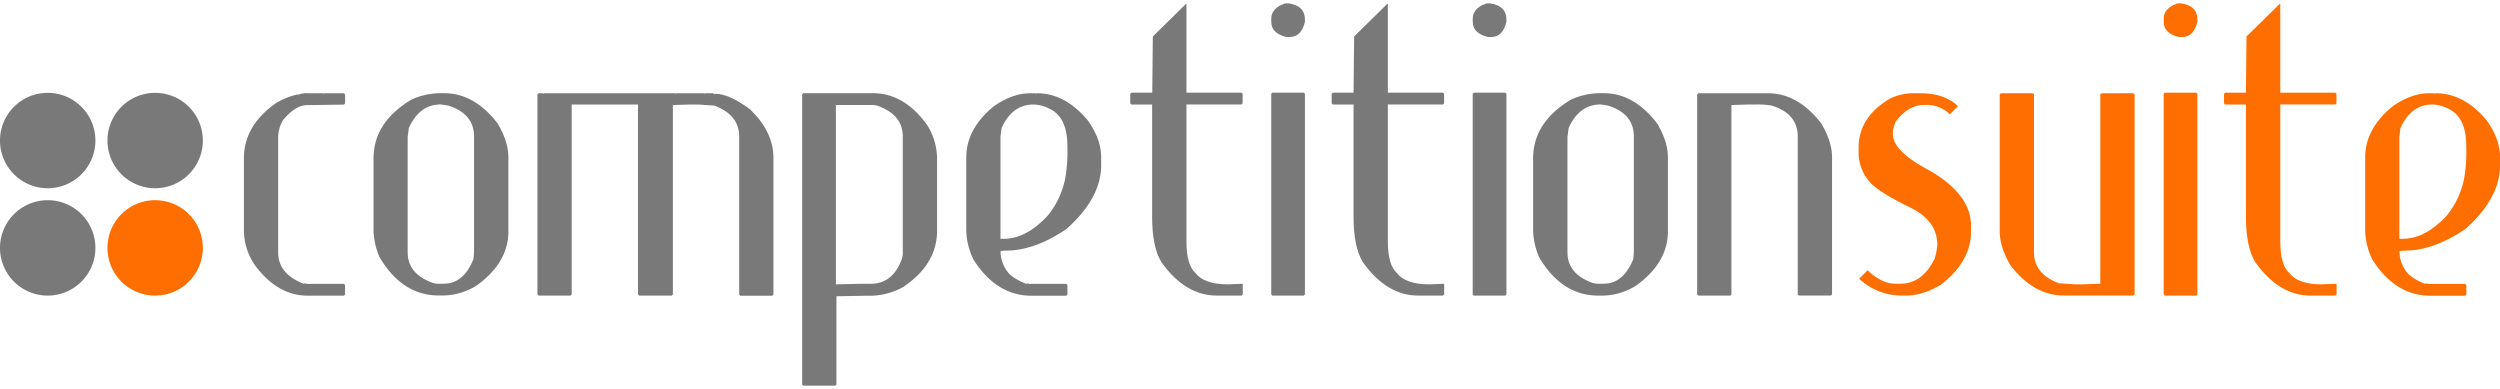
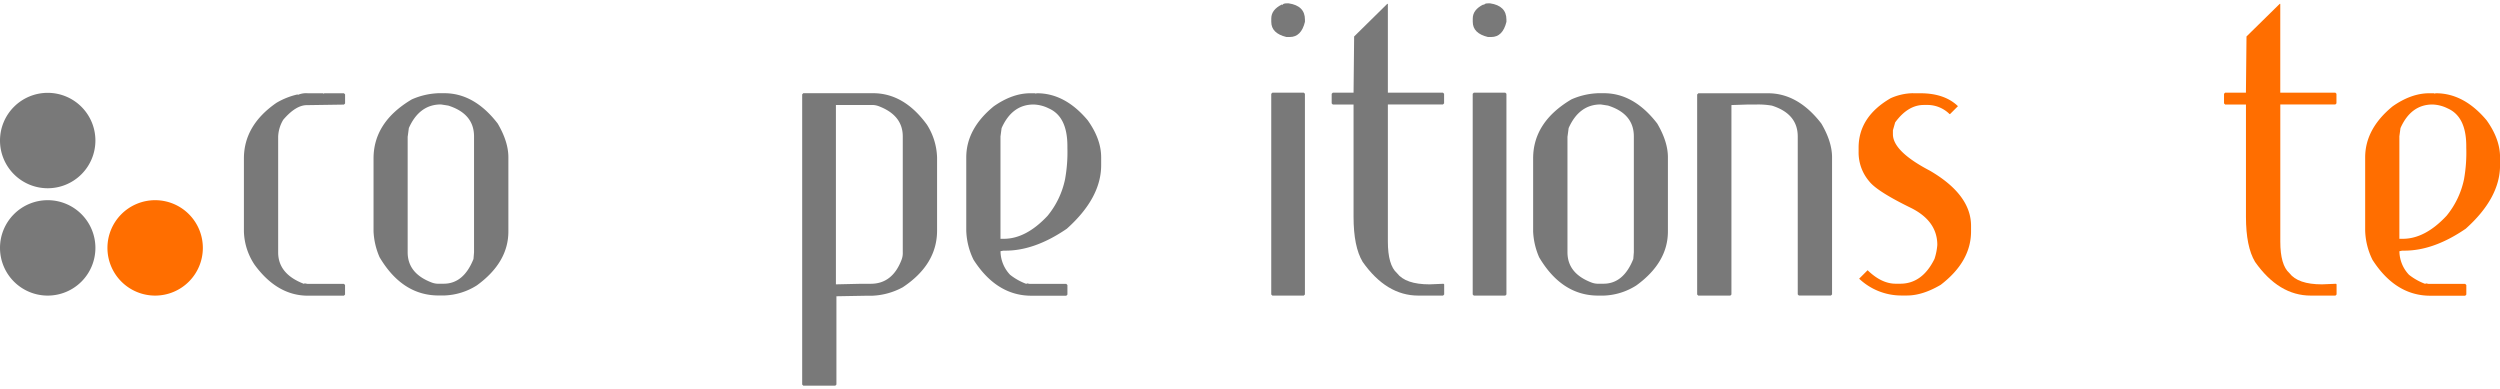
<svg xmlns="http://www.w3.org/2000/svg" id="Layer_1" width="270" height="42" data-name="Layer 1" viewBox="0 0 824.88 126.11">
  <defs>
    <style>.cls-1{fill:#797979;}.cls-2{fill:#ff6e00;}</style>
  </defs>
  <title>logo</title>
  <path class="cls-1" d="M181.43,262.82h5l.19.18.18-.18h6.5l.37.37v3l-.37.37-12.24.18q-3.66,0-7.79,4.82a11.65,11.65,0,0,0-1.68,5.56v38.2q0,7.15,8.53,10.39l.19-.18.92.18h12.06l.37.37v3.16l-.37.37H181.43q-10.16,0-17.62-10.21a20.72,20.72,0,0,1-3.52-10.93V284.33q0-10.95,10.76-18.37a24.29,24.29,0,0,1,7-2.77v.18a6.94,6.94,0,0,1,3.34-.55" transform="translate(-79.81 -233.15)" />
  <path class="cls-1" d="M214.32,277.09v38.2q0,7,8,10a6.11,6.11,0,0,0,2.4.37h1.48q6.59,0,9.84-8.16l.18-2.23v-38.2q0-7.5-8.53-10.19l-2.4-.37q-7.11,0-10.58,7.79l-.37,2.77m9.84-14.27h2.23q9.91,0,17.61,10,3.53,6,3.53,11.12v24.48q0,10.25-10.39,17.8a21.3,21.3,0,0,1-10.76,3.34h-1.86q-12,0-19.48-12.61a23.82,23.82,0,0,1-2-8.53V284.33q0-12,12.61-19.48A23.71,23.71,0,0,1,224.15,262.82Z" transform="translate(-79.81 -233.15)" />
-   <path class="cls-1" d="M257.51,262.82H259l.18.18.19-.18h43.2l.19.18.18-.18H312l.18.18.19-.18h2.78l.37.37.19-.19h.18q4.49,0,11.5,5.19Q335,275.66,335,284v45.25l-.37.37H324.08l-.37-.37V277.09q0-7.09-8.16-10.19l-5.37-.37h-2.79l-5.56.18v62.51l-.37.37H290.69l-.37-.37V266.53H268.44v62.68l-.37.37H257.51l-.37-.37v-66l.37-.37" transform="translate(-79.81 -233.15)" />
  <path class="cls-1" d="M355.62,266.7v59.17l8.34-.19h3.16q7.18,0,10.19-8a6.17,6.17,0,0,0,.37-2.42v-38.2q0-7-8-10a6.18,6.18,0,0,0-2.42-.37H355.62m-10.76-3.89h23q10.24,0,17.8,10.39A21.25,21.25,0,0,1,389,284v24.11q0,11.22-11.32,18.72a23,23,0,0,1-10,2.79H366l-10.21.18v29.13l-.37.37H344.86l-.37-.37V263.19Z" transform="translate(-79.81 -233.15)" />
  <path class="cls-1" d="M409.92,277.09v33.75H411q7.37,0,14.47-7.6a27.94,27.94,0,0,0,5.76-12.06A50.27,50.27,0,0,0,432,280.8v-.55q0-9.73-6.13-12.43a12,12,0,0,0-5-1.29q-7.11,0-10.58,7.79l-.37,2.77m9.84-14.27h1.66l.19.18.18-.18H422q9.21,0,16.69,8.9,4.45,6.22,4.45,12.24v2.6q0,10.8-11.32,20.95-10.56,7.24-20.21,7.24h-.74l-.93.18v.37a11.48,11.48,0,0,0,3.16,7.42,19.55,19.55,0,0,0,5.37,3l.19-.18.92.18h12.06l.37.37v3.16l-.37.37h-11.5q-11.5,0-19.11-11.87a23.32,23.32,0,0,1-2.4-9.64V284q0-9.46,9.08-16.88Q413.86,262.82,419.75,262.82Z" transform="translate(-79.81 -233.15)" />
-   <path class="cls-1" d="M471.09,233.32h.19v29.3h18.17l.37.37v3.16l-.37.37H471.28v45.25q0,7.75,3,10.39,2.82,3.71,10.76,3.71l4.63-.19.19.19v3.34l-.37.37h-8.16q-10.53,0-18.37-11.13-3-5-3-14.84V266.53h-6.85l-.37-.37V263l.37-.37H460v-.18l.19-18.37,10.94-10.76" transform="translate(-79.81 -233.15)" />
  <path class="cls-1" d="M499.63,262.62H510l.37.37v66.22l-.37.37H499.63l-.37-.37V263l.37-.37m4.82-29.48H505q5.38.79,5.38,5.37v.74q-1.21,5-5,5h-1.11q-5-1.2-5-5v-1.11q0-2.91,3.52-4.63l.19.18C503.06,233.33,503.55,233.15,504.46,233.15Z" transform="translate(-79.81 -233.15)" />
  <path class="cls-1" d="M537.55,233.32h.19v29.3h18.18l.37.37v3.16l-.37.37H537.74v45.25q0,7.75,3,10.39,2.82,3.71,10.76,3.71l4.63-.19.19.19v3.34l-.37.37h-8.16q-10.53,0-18.37-11.13-3-5-3-14.84V266.53h-6.85l-.37-.37V263l.37-.37h6.85v-.18l.19-18.37,10.93-10.76" transform="translate(-79.81 -233.15)" />
  <path class="cls-1" d="M566.1,262.62h10.38l.38.37v66.22l-.37.37H566.1l-.37-.37V263l.37-.37m4.82-29.48h.55q5.38.79,5.39,5.37v.74q-1.22,5-5,5h-1.11q-5-1.2-5-5v-1.11q0-2.91,3.52-4.63l.19.18C569.52,233.33,570,233.15,570.92,233.15Z" transform="translate(-79.81 -233.15)" />
  <path class="cls-1" d="M597,277.09v38.2q0,7,8,10a6.11,6.11,0,0,0,2.4.37h1.49q6.59,0,9.83-8.16l.18-2.23v-38.2q0-7.5-8.53-10.19l-2.4-.37q-7.11,0-10.58,7.79l-.37,2.77m9.84-14.27H609q9.91,0,17.61,10,3.53,6,3.53,11.12v24.48q0,10.25-10.38,17.8A21.3,21.3,0,0,1,609,329.58h-1.85q-12,0-19.48-12.61a23.82,23.82,0,0,1-2-8.53V284.33q0-12,12.61-19.48A23.71,23.71,0,0,1,606.81,262.82Z" transform="translate(-79.81 -233.15)" />
  <path class="cls-1" d="M640.16,262.82h23q9.91,0,17.61,10,3.53,6,3.53,11.12v45.25l-.37.37H673.35l-.37-.37V277.09q0-7.5-8.53-10.19a26.43,26.43,0,0,0-5-.37h-2.79l-5.56.18v62.51l-.37.37H640.16l-.37-.37v-66l.37-.37" transform="translate(-79.81 -233.15)" />
  <path class="cls-2" d="M711,262.82h2.42q8,0,12.42,4.26l-2.6,2.6h-.18a10.38,10.38,0,0,0-7-3h-1.48q-5.25,0-9.46,5.76l-.74,2.6v1.29q0,5.67,12.24,12.06,13.54,7.92,13.54,18.17v1.85q0,9.93-10,17.61-6,3.53-11.12,3.53h-2A20.23,20.23,0,0,1,693.24,324l2.79-2.79q4.58,4.45,9.28,4.45h1.48q7.27,0,11.3-8.16a19.25,19.25,0,0,0,.94-4.63q0-7.92-8.73-12.24-11.13-5.43-13.72-8.73a14.65,14.65,0,0,1-3.52-9.82v-1.3q0-10.19,10.56-16.32a18.65,18.65,0,0,1,7.42-1.66" transform="translate(-79.81 -233.15)" />
-   <path class="cls-2" d="M740,262.82h10.56l.37.37v52.1q0,7.11,8.16,10.21l5.38.37h2.4l5.94-.19V263.19l.37-.37h10.58l.37.37v66l-.37.37h-23q-9.93,0-17.63-10-3.51-6-3.51-11.13V263.19l.37-.37" transform="translate(-79.81 -233.15)" />
-   <path class="cls-2" d="M794.09,262.62h10.38l.37.37v66.22l-.37.37H794.09l-.37-.37V263l.37-.37m4.82-29.48h.55q5.38.79,5.38,5.37v.74q-1.22,5-5,5h-1.11q-5-1.2-5-5v-1.11q0-2.91,3.52-4.63l.19.18C797.51,233.33,798,233.15,798.91,233.15Z" transform="translate(-79.81 -233.15)" />
  <path class="cls-2" d="M832,233.32h.19v29.3h18.17l.37.37v3.16l-.37.37H832.2v45.25q0,7.75,3,10.39,2.82,3.71,10.75,3.71l4.63-.19.19.19v3.34l-.37.37h-8.16q-10.53,0-18.37-11.13-3-5-3-14.84V266.53H814l-.37-.37V263l.37-.37h6.86v-.18l.19-18.37L832,233.32" transform="translate(-79.81 -233.15)" />
  <path class="cls-2" d="M871.49,277.09v33.75h1.11q7.37,0,14.46-7.6a27.94,27.94,0,0,0,5.76-12.06,50.31,50.31,0,0,0,.74-10.38v-.55q0-9.73-6.13-12.43a12,12,0,0,0-5-1.29q-7.11,0-10.58,7.79l-.37,2.77m9.83-14.27H883l.2.18.18-.18h.19q9.21,0,16.69,8.9,4.46,6.22,4.45,12.24v2.6q0,10.8-11.32,20.95-10.56,7.24-20.21,7.24h-.74l-.93.18v.37a11.47,11.47,0,0,0,3.16,7.42,19.54,19.54,0,0,0,5.37,3l.19-.18.92.18h12.06l.37.37v3.16l-.37.37h-11.5q-11.5,0-19.11-11.87a23.3,23.3,0,0,1-2.4-9.64V284q0-9.46,9.08-16.88Q875.43,262.82,881.32,262.82Z" transform="translate(-79.81 -233.15)" />
  <path class="cls-1" d="M95.55,262.68a15.74,15.74,0,1,1-15.74,15.74,15.74,15.74,0,0,1,15.74-15.74" transform="translate(-79.81 -233.15)" />
-   <path class="cls-1" d="M131,262.68a15.74,15.74,0,1,1-15.74,15.74A15.74,15.74,0,0,1,131,262.68" transform="translate(-79.81 -233.15)" />
  <path class="cls-1" d="M95.55,298.1a15.74,15.74,0,1,1-15.74,15.74A15.74,15.74,0,0,1,95.55,298.1" transform="translate(-79.81 -233.15)" />
  <path class="cls-2" d="M131,298.1a15.74,15.74,0,1,1-15.74,15.74A15.74,15.74,0,0,1,131,298.1" transform="translate(-79.81 -233.15)" />
</svg>